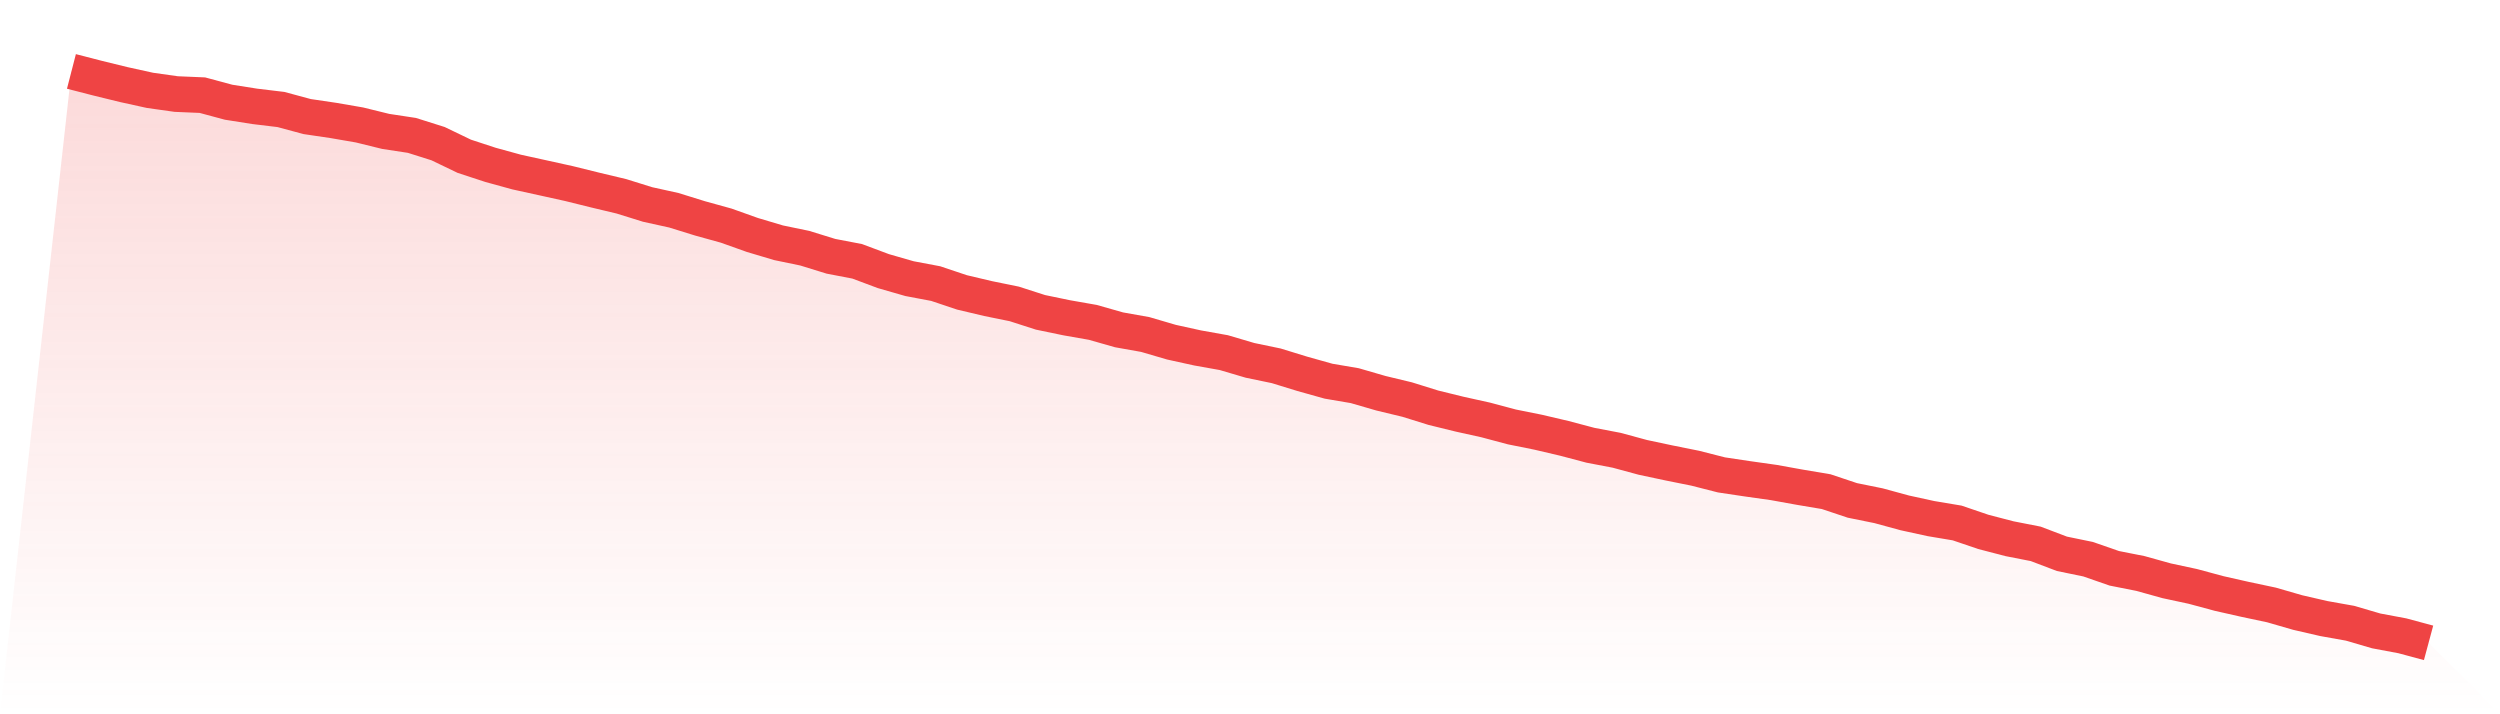
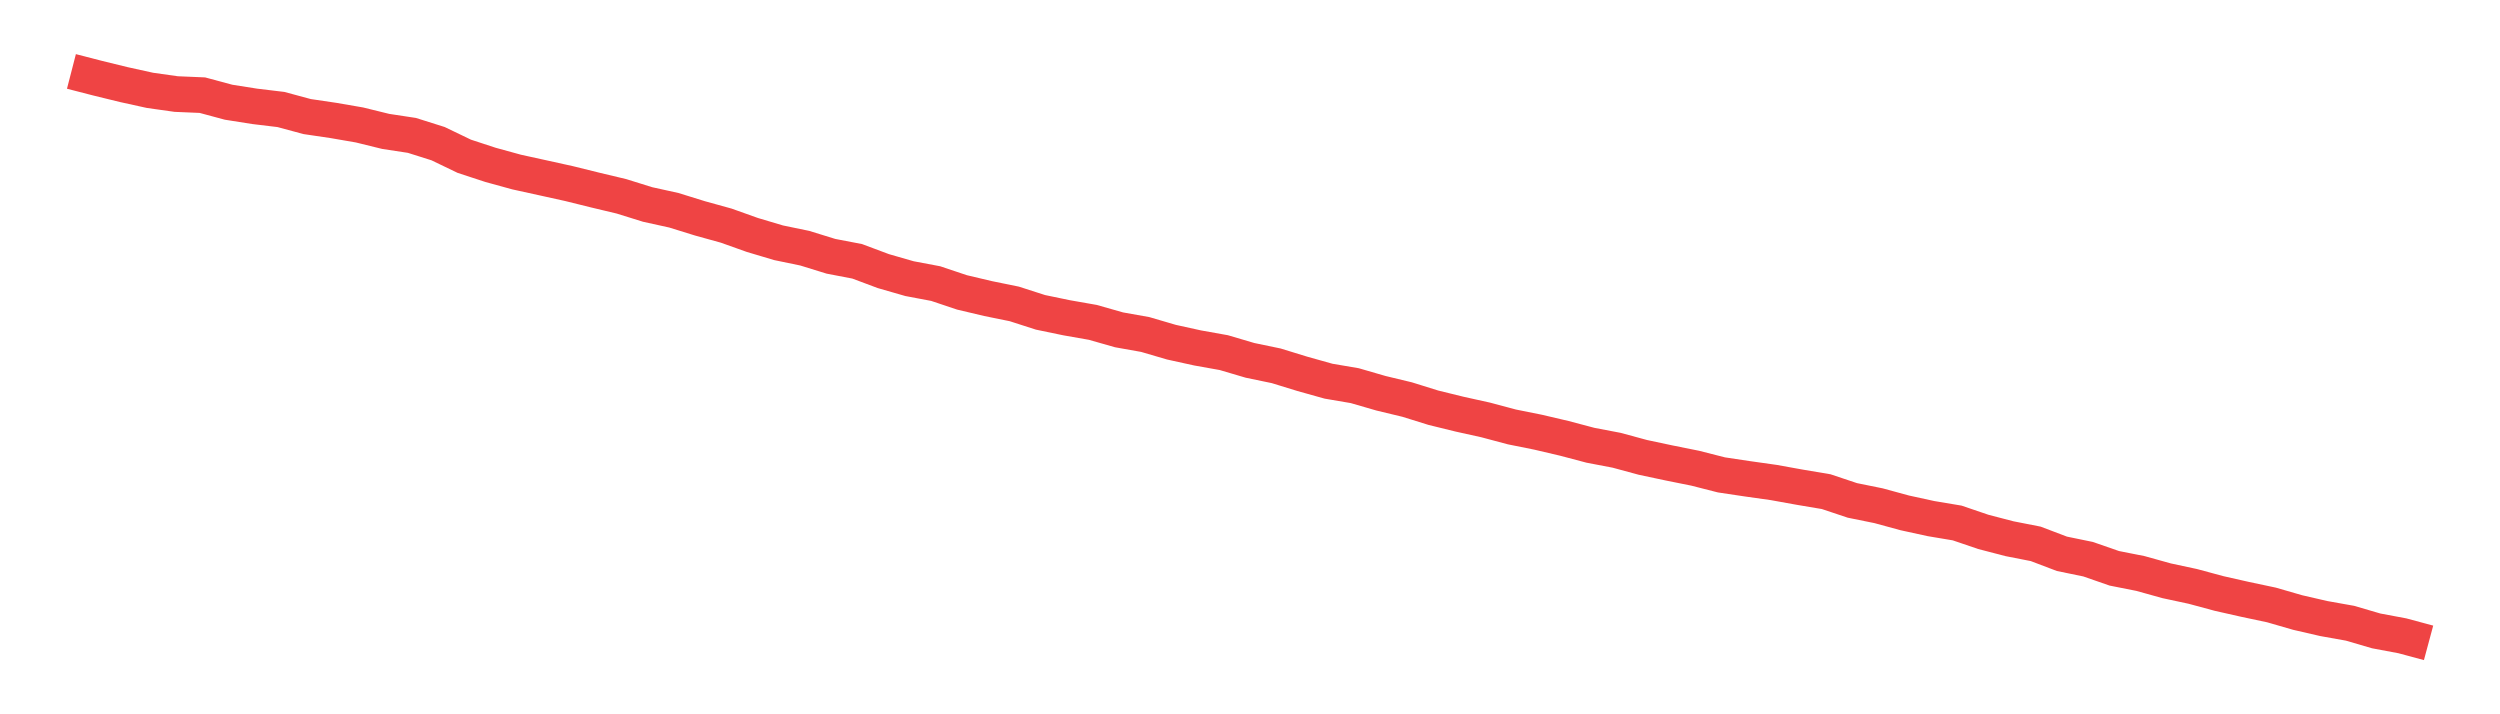
<svg xmlns="http://www.w3.org/2000/svg" viewBox="0 0 140 40">
  <defs>
    <linearGradient id="gradient" x1="0" x2="0" y1="0" y2="1">
      <stop offset="0%" stop-color="#ef4444" stop-opacity="0.2" />
      <stop offset="100%" stop-color="#ef4444" stop-opacity="0" />
    </linearGradient>
  </defs>
-   <path d="M4,4 L4,4 L5.467,4.378 L6.933,4.737 L8.4,5.06 L9.867,5.267 L11.333,5.329 L12.8,5.724 L14.267,5.956 L15.733,6.132 L17.2,6.528 L18.667,6.745 L20.133,6.998 L21.6,7.359 L23.067,7.582 L24.533,8.045 L26,8.751 L27.467,9.232 L28.933,9.635 L30.4,9.957 L31.867,10.281 L33.333,10.644 L34.8,10.994 L36.267,11.451 L37.733,11.774 L39.2,12.229 L40.667,12.635 L42.133,13.158 L43.6,13.595 L45.067,13.899 L46.533,14.352 L48,14.633 L49.467,15.182 L50.933,15.604 L52.4,15.881 L53.867,16.373 L55.333,16.72 L56.8,17.019 L58.267,17.491 L59.733,17.795 L61.2,18.053 L62.667,18.471 L64.133,18.732 L65.6,19.162 L67.067,19.485 L68.533,19.747 L70,20.18 L71.467,20.485 L72.933,20.936 L74.4,21.347 L75.867,21.597 L77.333,22.022 L78.8,22.375 L80.267,22.832 L81.733,23.192 L83.2,23.517 L84.667,23.908 L86.133,24.203 L87.6,24.547 L89.067,24.935 L90.533,25.215 L92,25.613 L93.467,25.925 L94.933,26.22 L96.4,26.594 L97.867,26.814 L99.333,27.021 L100.8,27.286 L102.267,27.533 L103.733,28.023 L105.2,28.321 L106.667,28.721 L108.133,29.041 L109.6,29.287 L111.067,29.786 L112.533,30.168 L114,30.456 L115.467,31.013 L116.933,31.315 L118.4,31.825 L119.867,32.116 L121.333,32.524 L122.8,32.839 L124.267,33.235 L125.733,33.566 L127.2,33.877 L128.667,34.301 L130.133,34.639 L131.6,34.901 L133.067,35.33 L134.533,35.605 L136,36 L140,40 L0,40 z" fill="url(#gradient)" />
  <path d="M4,4 L4,4 L5.467,4.378 L6.933,4.737 L8.4,5.06 L9.867,5.267 L11.333,5.329 L12.8,5.724 L14.267,5.956 L15.733,6.132 L17.2,6.528 L18.667,6.745 L20.133,6.998 L21.6,7.359 L23.067,7.582 L24.533,8.045 L26,8.751 L27.467,9.232 L28.933,9.635 L30.4,9.957 L31.867,10.281 L33.333,10.644 L34.8,10.994 L36.267,11.451 L37.733,11.774 L39.2,12.229 L40.667,12.635 L42.133,13.158 L43.6,13.595 L45.067,13.899 L46.533,14.352 L48,14.633 L49.467,15.182 L50.933,15.604 L52.4,15.881 L53.867,16.373 L55.333,16.72 L56.8,17.019 L58.267,17.491 L59.733,17.795 L61.2,18.053 L62.667,18.471 L64.133,18.732 L65.6,19.162 L67.067,19.485 L68.533,19.747 L70,20.18 L71.467,20.485 L72.933,20.936 L74.4,21.347 L75.867,21.597 L77.333,22.022 L78.8,22.375 L80.267,22.832 L81.733,23.192 L83.2,23.517 L84.667,23.908 L86.133,24.203 L87.6,24.547 L89.067,24.935 L90.533,25.215 L92,25.613 L93.467,25.925 L94.933,26.22 L96.4,26.594 L97.867,26.814 L99.333,27.021 L100.8,27.286 L102.267,27.533 L103.733,28.023 L105.2,28.321 L106.667,28.721 L108.133,29.041 L109.6,29.287 L111.067,29.786 L112.533,30.168 L114,30.456 L115.467,31.013 L116.933,31.315 L118.4,31.825 L119.867,32.116 L121.333,32.524 L122.8,32.839 L124.267,33.235 L125.733,33.566 L127.2,33.877 L128.667,34.301 L130.133,34.639 L131.6,34.901 L133.067,35.33 L134.533,35.605 L136,36" fill="none" stroke="#ef4444" stroke-width="2" />
</svg>